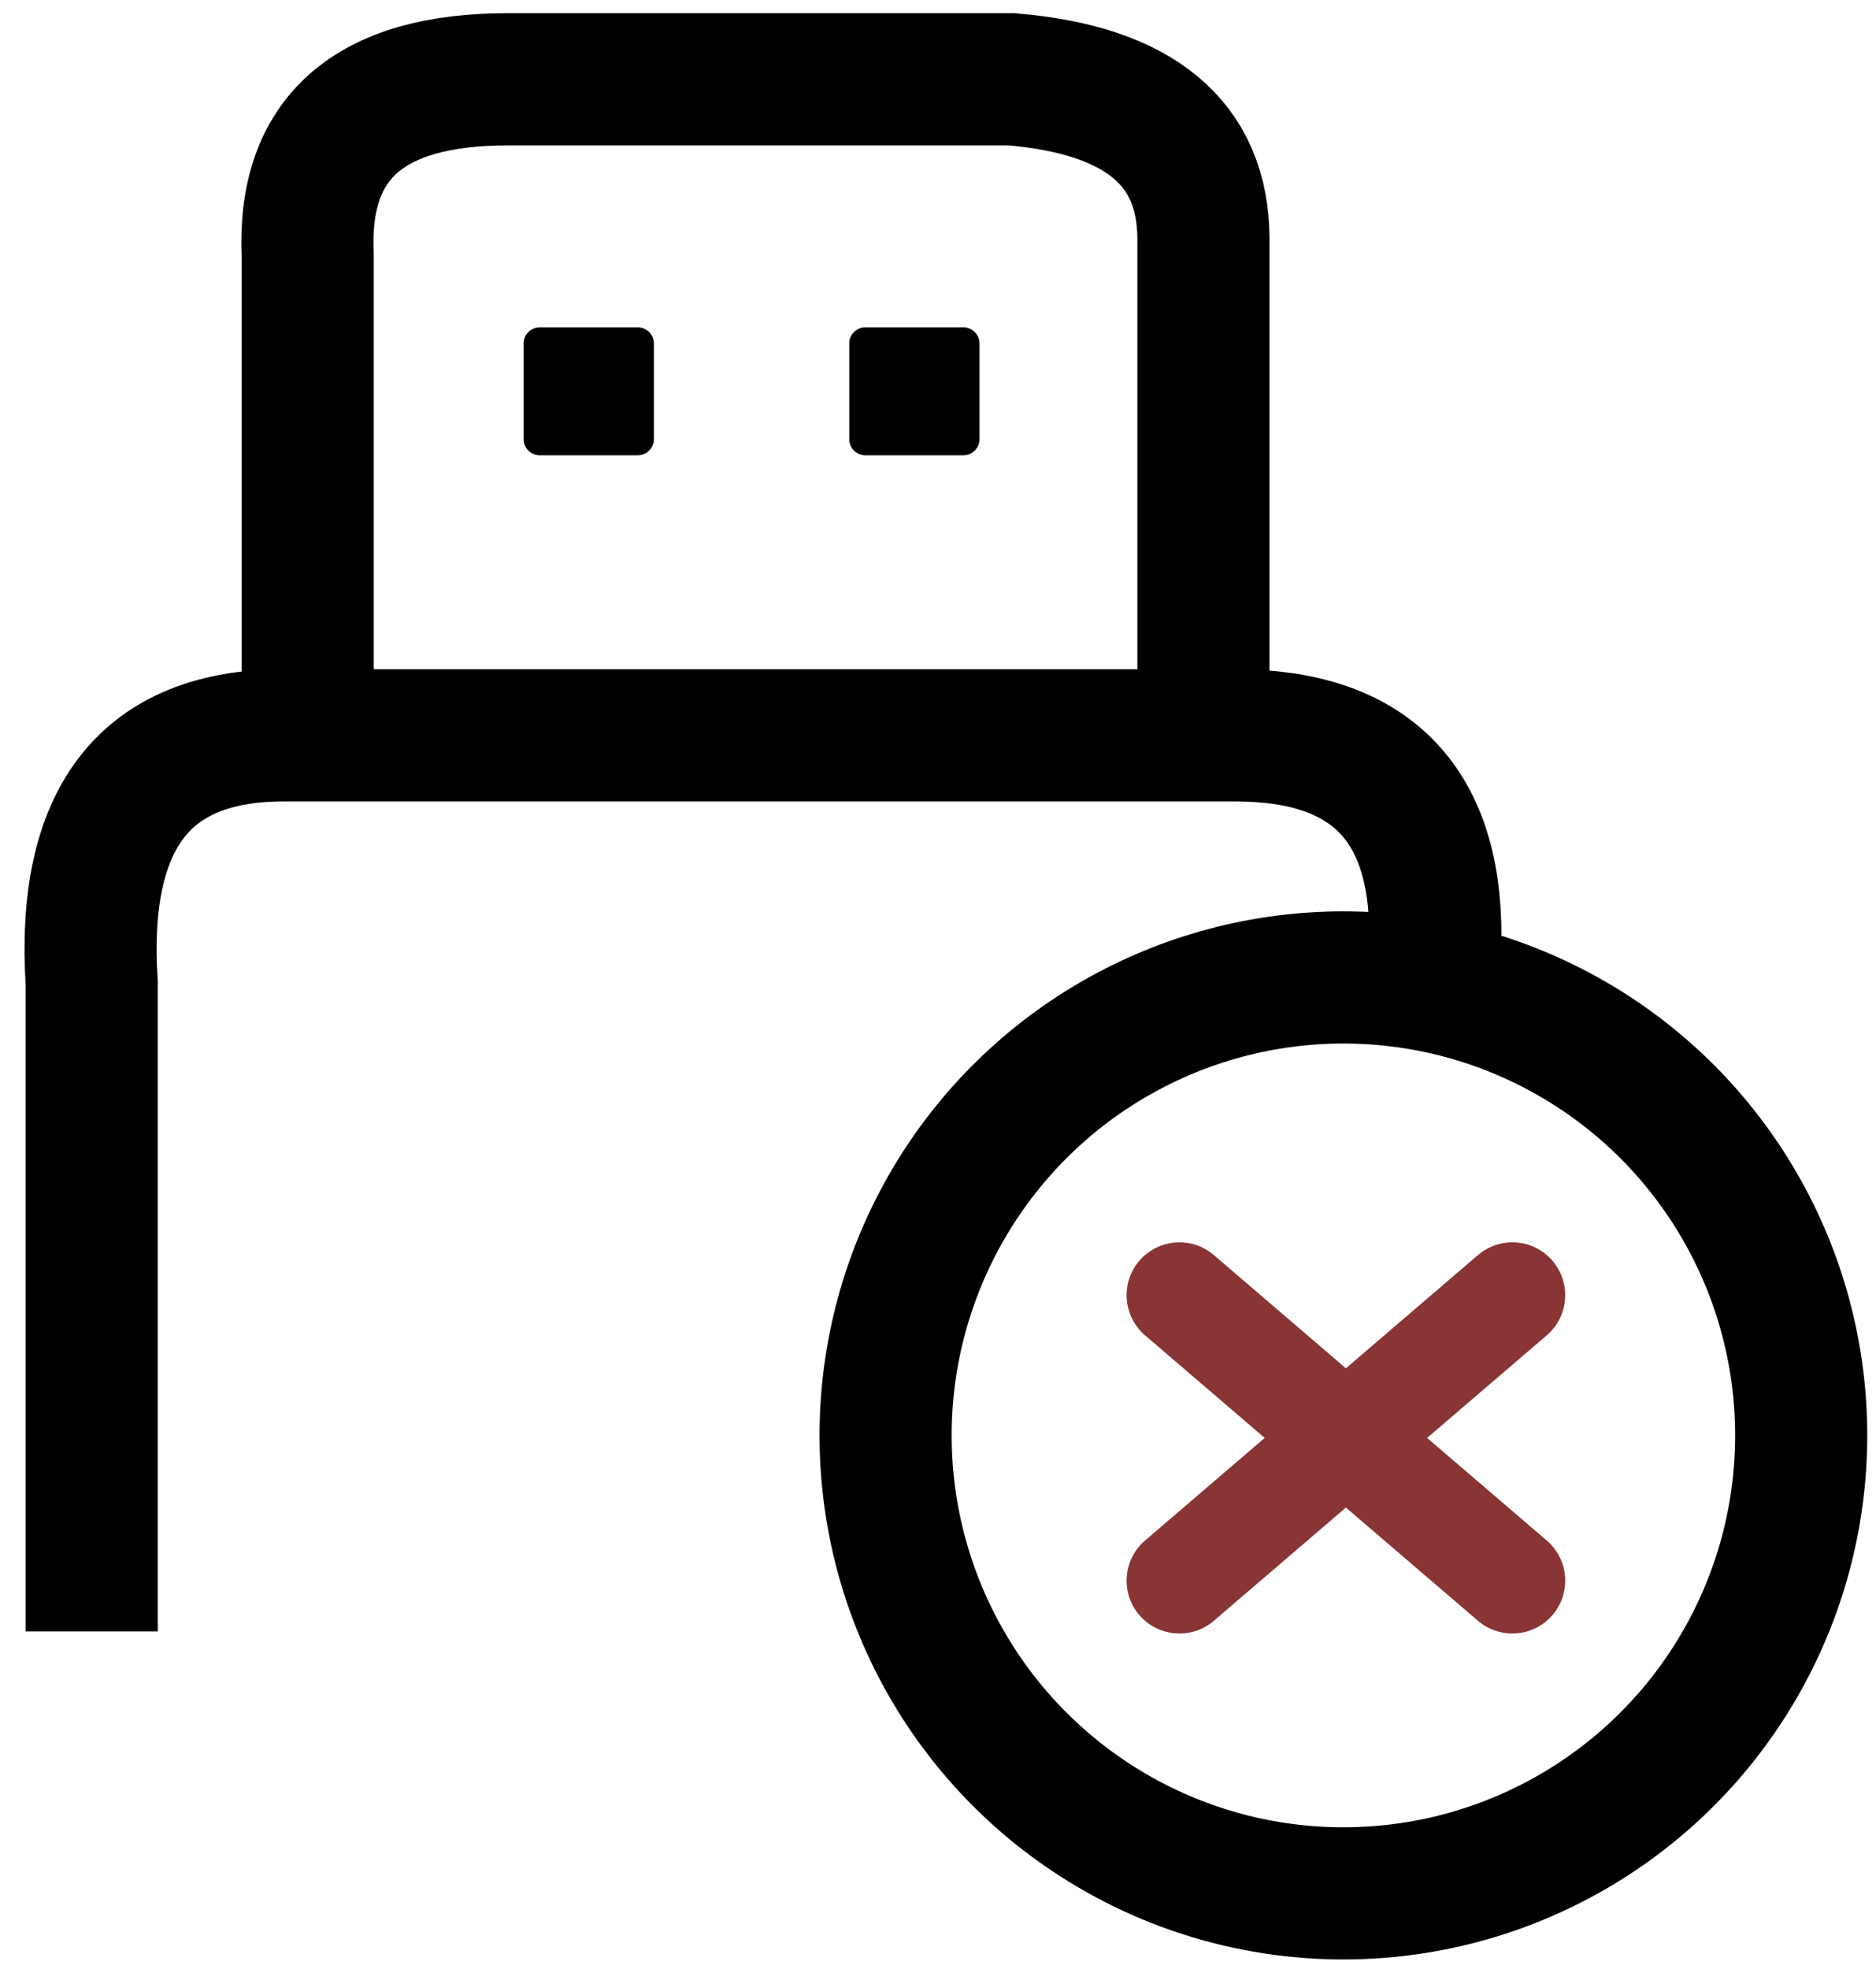
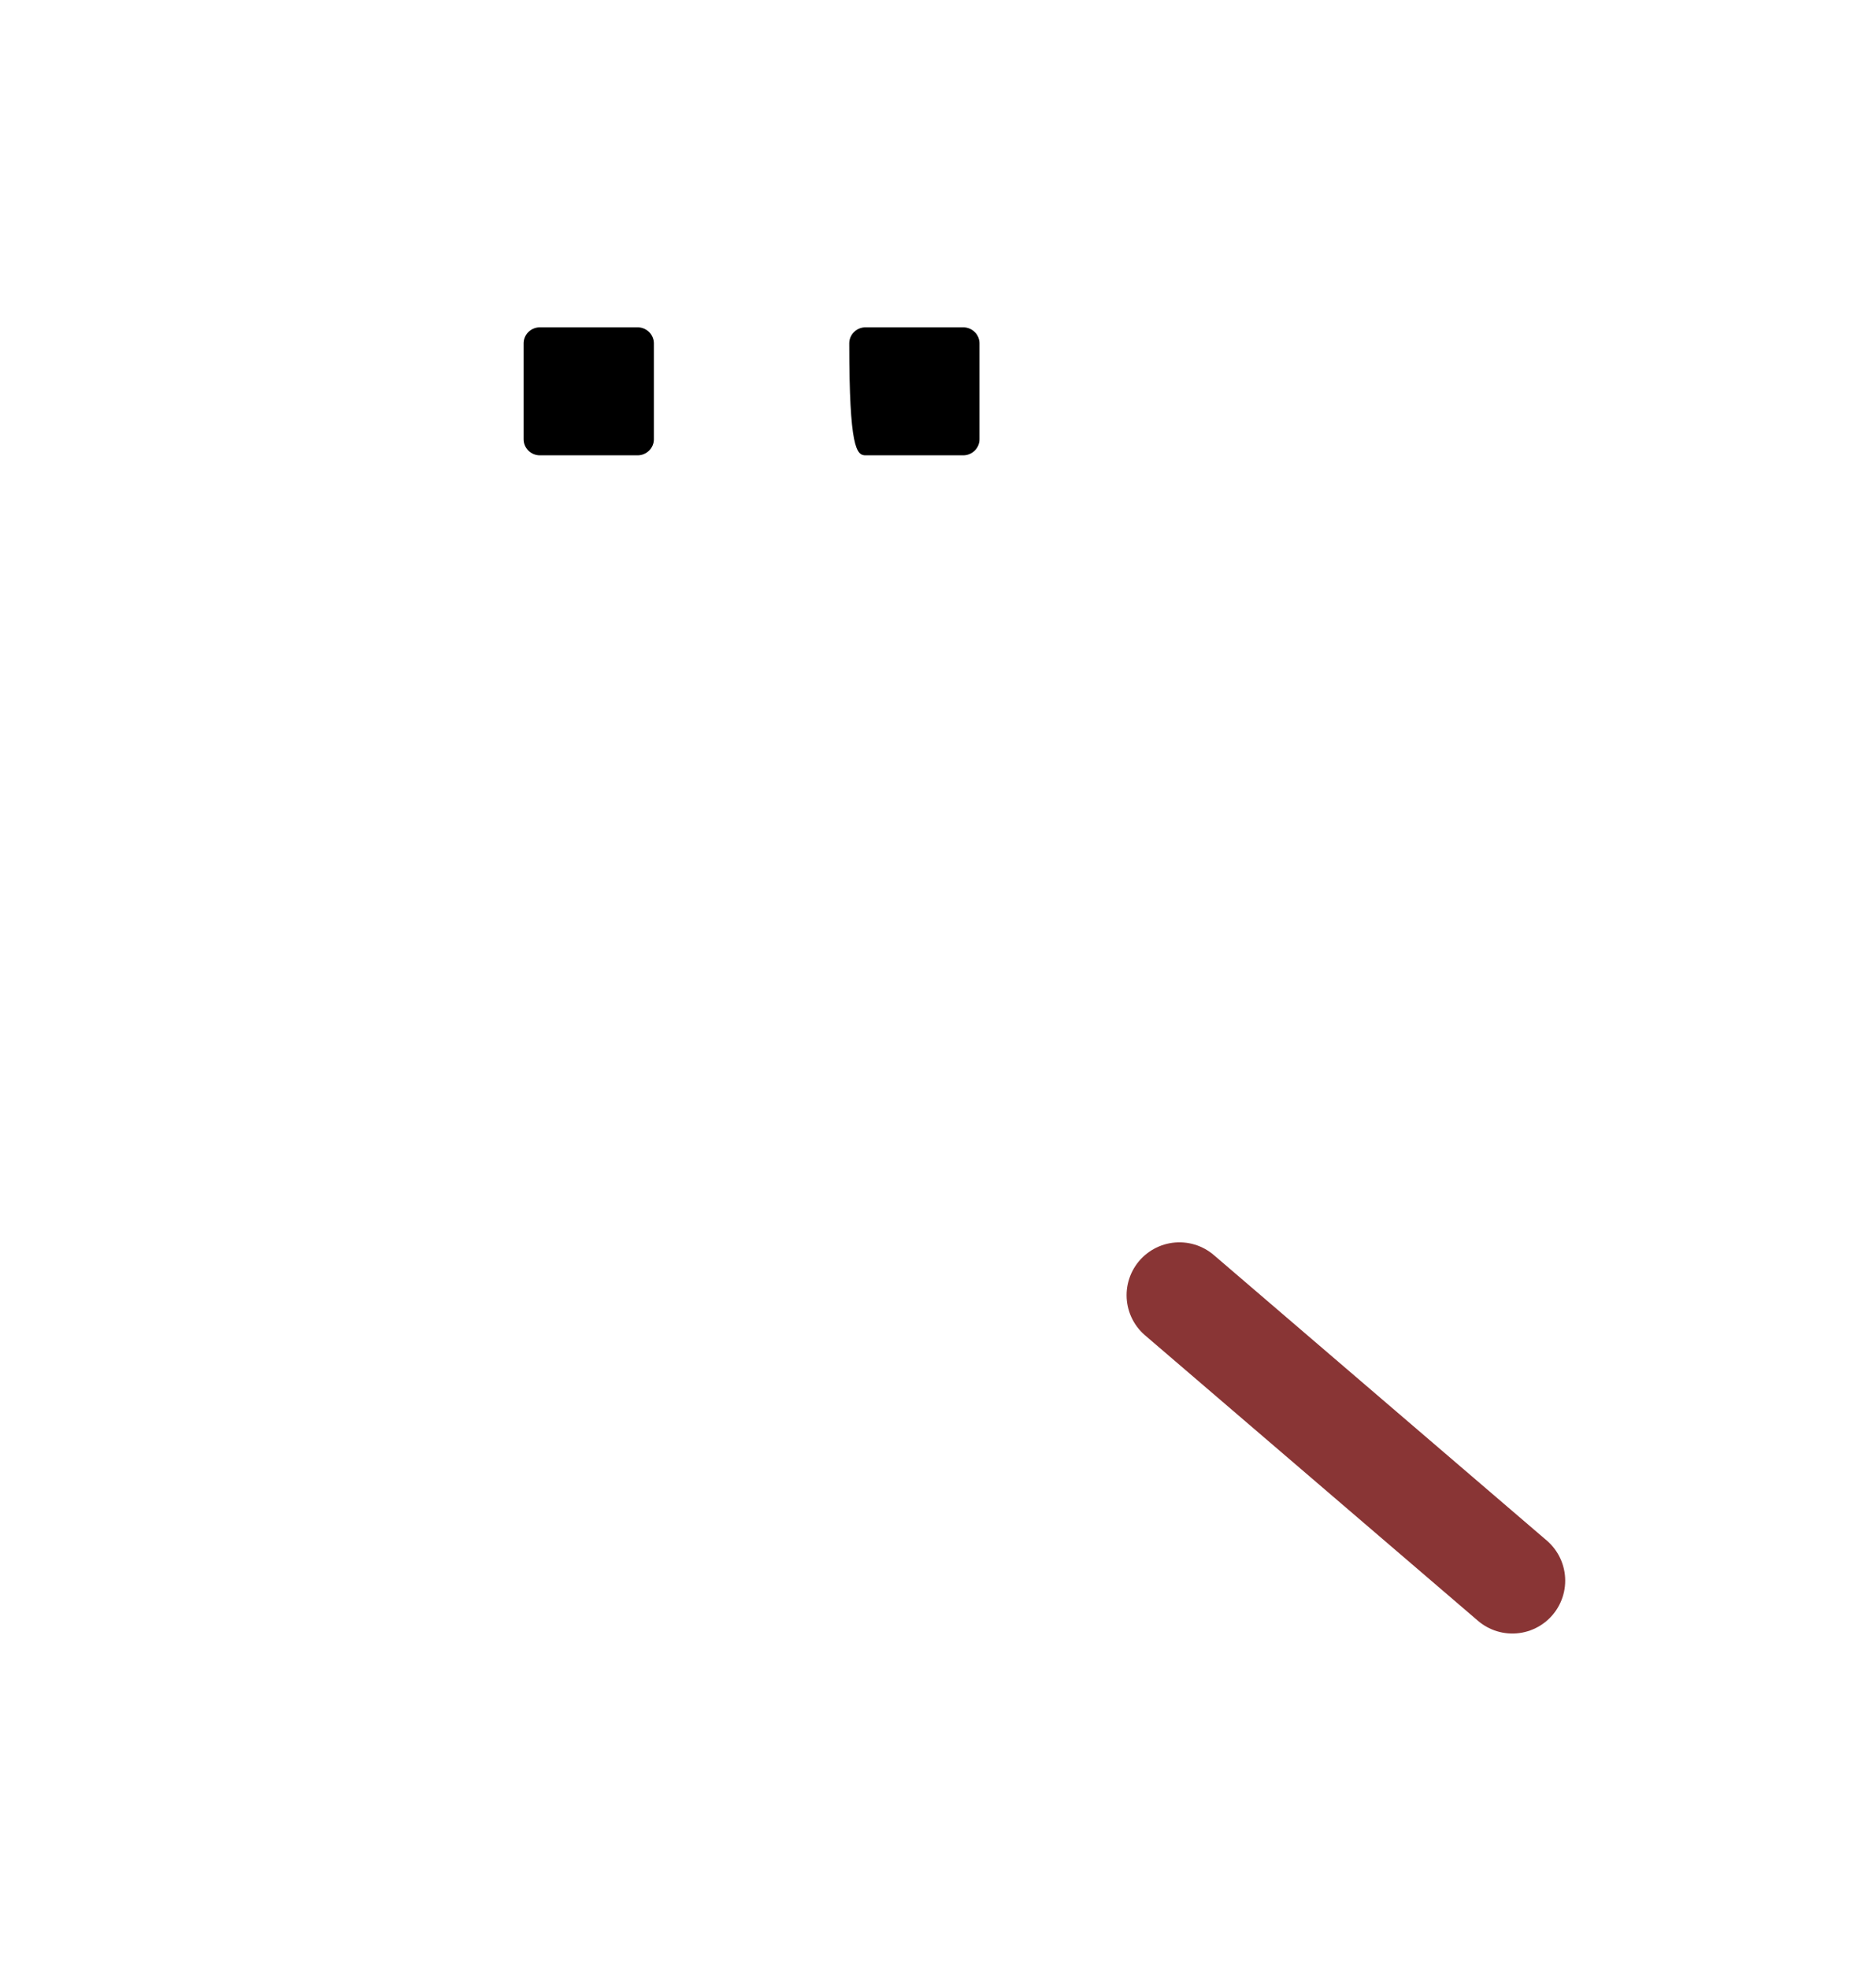
<svg xmlns="http://www.w3.org/2000/svg" width="142px" height="149px" viewBox="0 0 142 149">
  <title>画板备份 2</title>
  <g id="画板备份-2" stroke="none" stroke-width="1" fill="none" fill-rule="evenodd">
    <g id="编组-6备份-3" transform="translate(6.857, 6)">
-       <circle id="椭圆形" stroke="#000000" stroke-width="10" cx="94.829" cy="102.612" r="34.652" />
      <g id="编组-5">
-         <path d="M16.432,47.22 L16.432,13.318 C16.028,4.439 21.073,0 31.566,0 C42.06,0 54.773,0 69.705,0 C79.391,0.807 84.234,4.843 84.234,12.108 C84.234,19.372 84.234,31.076 84.234,47.22" id="路径-5" stroke="#000000" stroke-width="10" />
-         <path d="M41.404,18.767 L34.009,18.767 C33.332,18.767 32.777,19.312 32.777,19.978 L32.777,27.242 C32.777,27.908 33.332,28.453 34.009,28.453 L41.404,28.453 C42.082,28.453 42.636,27.908 42.636,27.242 L42.636,19.978 C42.636,19.312 42.082,18.767 41.404,18.767 Z M66.051,18.767 L58.657,18.767 C57.979,18.767 57.425,19.312 57.425,19.978 L57.425,27.242 C57.425,27.908 57.979,28.453 58.657,28.453 L66.051,28.453 C66.729,28.453 67.284,27.908 67.284,27.242 L67.284,19.978 C67.284,19.312 66.729,18.767 66.051,18.767 Z" id="形状" fill="#000000" fill-rule="nonzero" />
-         <path d="M0.086,117.444 L0.086,68.408 C-0.721,55.897 4.122,49.641 14.616,49.641 C25.109,49.641 49.122,49.641 86.656,49.641 C96.746,49.641 101.791,54.686 101.791,64.776" id="路径-4" stroke="#000000" stroke-width="10" fill-rule="nonzero" />
+         <path d="M41.404,18.767 L34.009,18.767 C33.332,18.767 32.777,19.312 32.777,19.978 L32.777,27.242 C32.777,27.908 33.332,28.453 34.009,28.453 L41.404,28.453 C42.082,28.453 42.636,27.908 42.636,27.242 L42.636,19.978 C42.636,19.312 42.082,18.767 41.404,18.767 Z M66.051,18.767 L58.657,18.767 C57.979,18.767 57.425,19.312 57.425,19.978 C57.425,27.908 57.979,28.453 58.657,28.453 L66.051,28.453 C66.729,28.453 67.284,27.908 67.284,27.242 L67.284,19.978 C67.284,19.312 66.729,18.767 66.051,18.767 Z" id="形状" fill="#000000" fill-rule="nonzero" />
      </g>
      <line x1="82.418" y1="92.002" x2="107.618" y2="113.602" id="路径-7" stroke="#893535" stroke-width="8" stroke-linecap="round" />
-       <line x1="82.418" y1="92.002" x2="107.618" y2="113.602" id="路径-7备份" stroke="#893535" stroke-width="8" stroke-linecap="round" transform="translate(95.018, 102.802) scale(-1, 1) translate(-95.018, -102.802) " />
    </g>
  </g>
</svg>